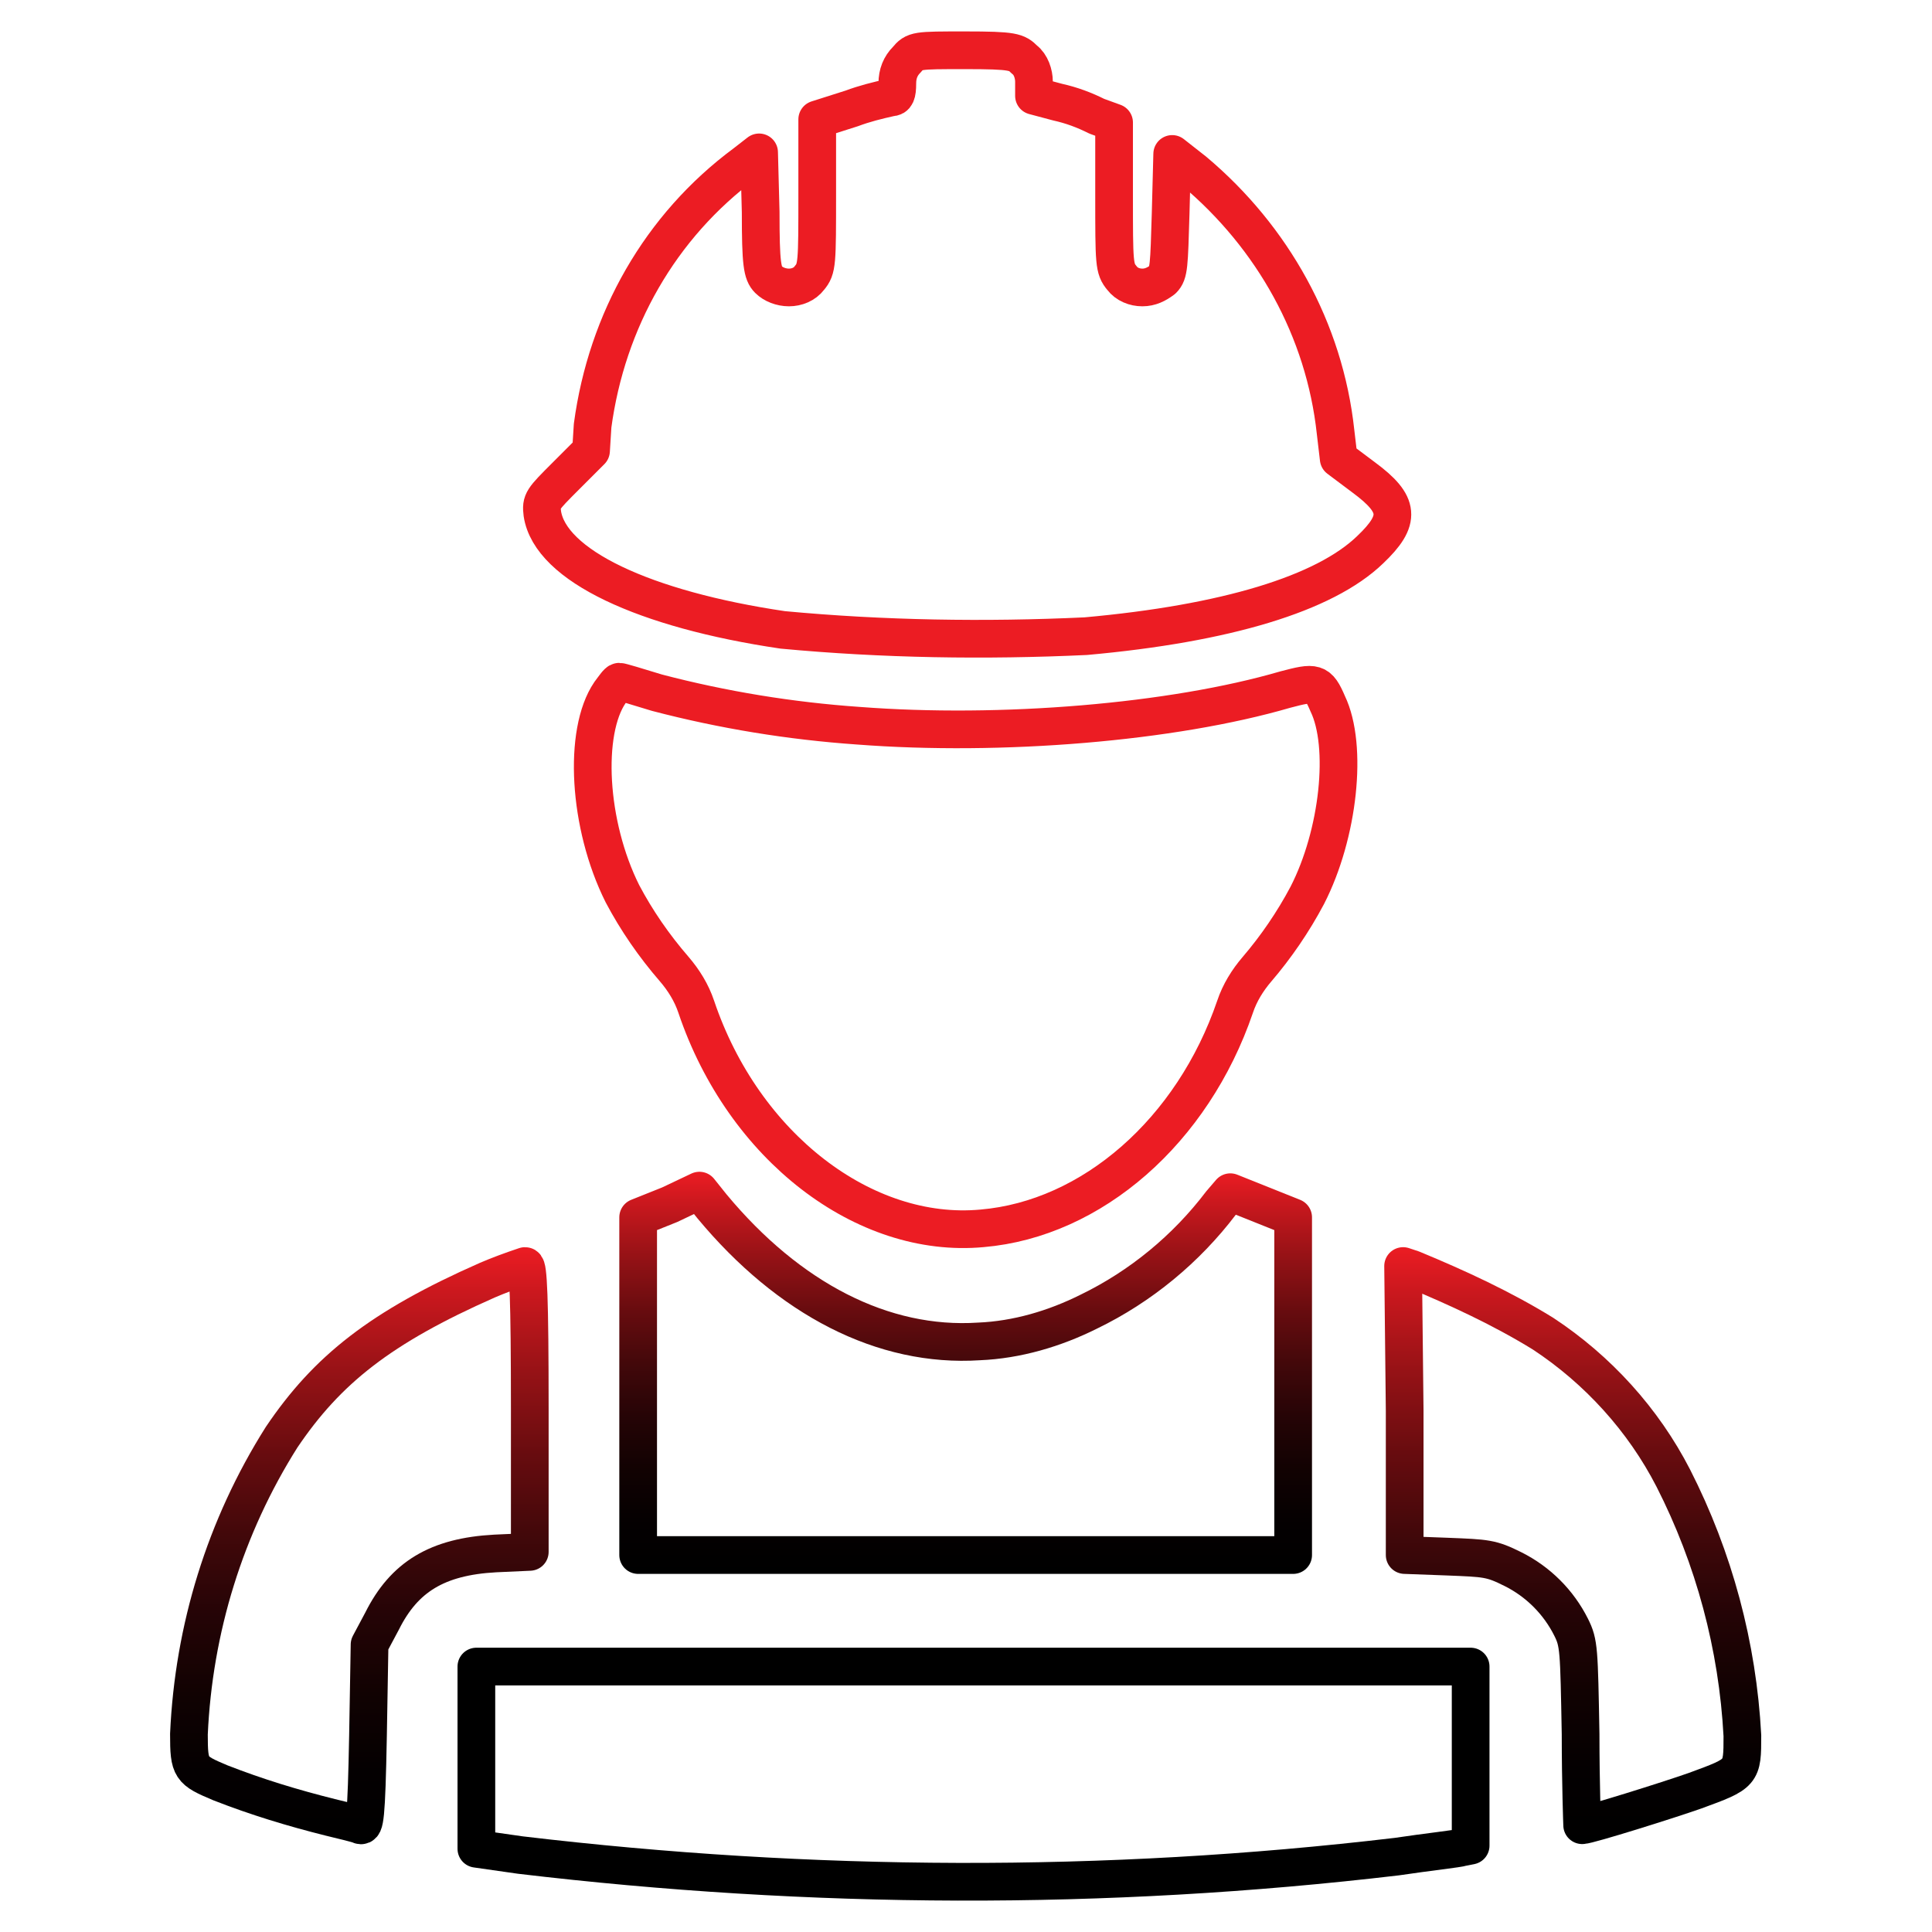
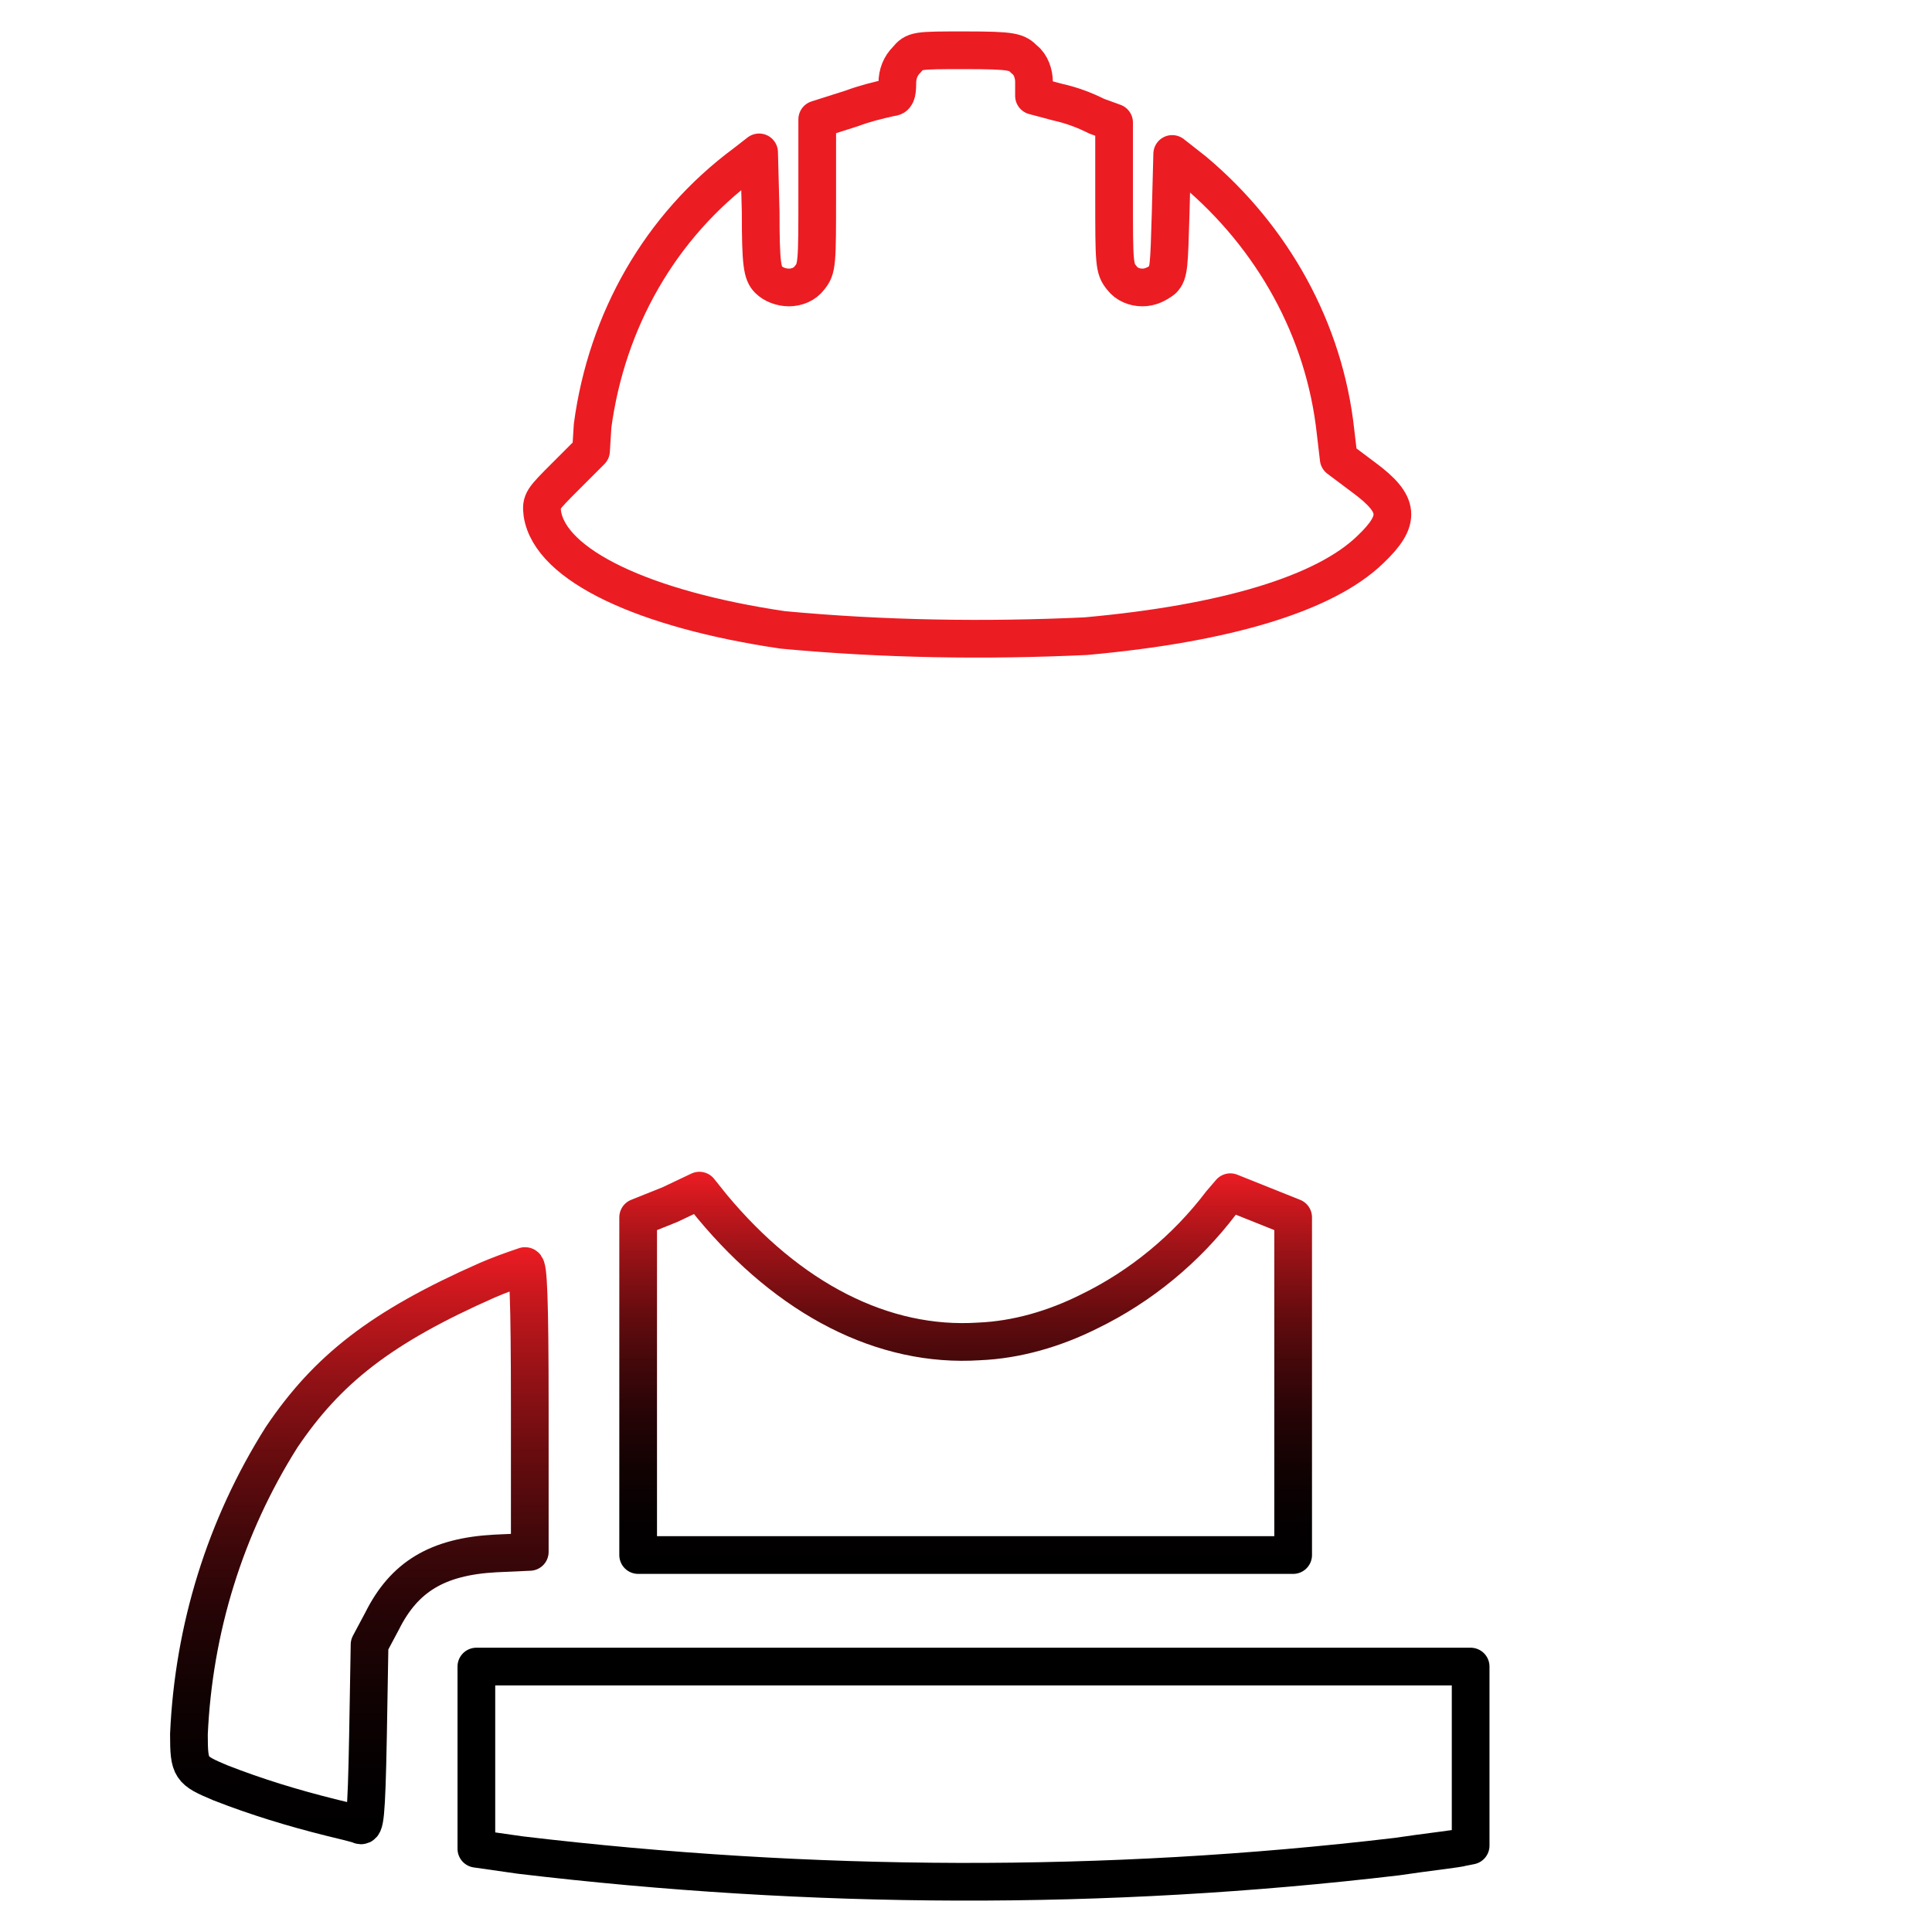
<svg xmlns="http://www.w3.org/2000/svg" version="1.1" id="Layer_1" x="0px" y="0px" viewBox="0 0 123 123" style="enable-background:new 0 0 123 123;" xml:space="preserve">
  <style type="text/css">
	.st0{fill:none;stroke:#EC1C23;stroke-width:2.4;stroke-linecap:round;stroke-linejoin:round;}
	.st1{fill:none;stroke:url(#Path_3_1_);stroke-width:2.4;stroke-linecap:round;stroke-linejoin:round;}
	.st2{fill:none;stroke:url(#Path_4_1_);stroke-width:2.4;stroke-linecap:round;stroke-linejoin:round;}
	.st3{fill:none;stroke:url(#Path_5_1_);stroke-width:2.4;stroke-linecap:round;stroke-linejoin:round;}
	.st4{fill:none;stroke:#000000;stroke-width:2.4;stroke-linecap:round;stroke-linejoin:round;}
</style>
  <g>
    <g id="construction-worker" transform="translate(12.028 3.701)">
      <g id="Group_18" transform="translate(0)">
        <path id="Path_1" class="st0" d="M45.7,0.1c-0.4,0.4-0.6,0.9-0.6,1.5c0,0.7-0.1,0.9-0.4,0.9c-0.9,0.2-1.7,0.4-2.5,0.7l-2.2,0.7     v4.7c0,4.5,0,4.8-0.5,5.4c-0.3,0.4-0.8,0.6-1.3,0.6c-0.5,0-1-0.2-1.3-0.5c-0.4-0.4-0.5-1-0.5-4.3l-0.1-3.8l-0.9,0.7     c-5.4,4-8.8,10-9.7,16.7l-0.1,1.6L24,26.6c-1.5,1.5-1.6,1.6-1.5,2.4c0.5,3.3,6.5,6.1,15.3,7.4c6.4,0.6,12.9,0.7,19.3,0.4     c8.9-0.8,15.2-2.7,18.1-5.5c2-1.9,1.9-2.9-0.4-4.6l-1.6-1.2L73,23.8c-0.7-6.5-4-12.4-9-16.6l-1.4-1.1l-0.1,3.8     c-0.1,3.3-0.1,3.8-0.5,4.2c-0.4,0.3-0.8,0.5-1.3,0.5c-0.5,0-1-0.2-1.3-0.6c-0.5-0.6-0.5-0.9-0.5-5.3V4.1l-1.1-0.4     C57,3.3,56.2,3,55.3,2.8l-1.5-0.4V1.5c0-0.5-0.2-1.1-0.6-1.4c-0.5-0.5-0.7-0.6-3.8-0.6S46.2-0.5,45.7,0.1z" />
-         <path id="Path_2" class="st0" d="M26.8,40.4c-1.7,2.5-1.4,8.4,0.8,12.8c0.9,1.7,2,3.3,3.3,4.8c0.6,0.7,1.1,1.5,1.4,2.4     c3,8.9,10.7,14.8,18.2,14.1c7-0.6,13.4-6.2,16.1-14.1c0.3-0.9,0.8-1.7,1.4-2.4c1.2-1.4,2.3-3,3.2-4.7c2-3.9,2.6-9.5,1.3-12.2     c-0.6-1.4-0.8-1.4-2.7-0.9c-7.2,2.1-18.1,3-27.2,2.3c-4.3-0.3-8.6-1-12.8-2.1c-1.3-0.4-2.3-0.7-2.4-0.7S27.1,40,26.8,40.4z" />
        <linearGradient id="Path_3_1_" gradientUnits="userSpaceOnUse" x1="49.472" y1="96.477" x2="49.472" y2="70.951">
          <stop offset="0" style="stop-color:#000000" />
          <stop offset="0.125" style="stop-color:#040001" />
          <stop offset="0.255" style="stop-color:#110202" />
          <stop offset="0.388" style="stop-color:#250406" />
          <stop offset="0.521" style="stop-color:#42080A" />
          <stop offset="0.656" style="stop-color:#680C0F" />
          <stop offset="0.792" style="stop-color:#961216" />
          <stop offset="0.926" style="stop-color:#CB181E" />
          <stop offset="1" style="stop-color:#EC1C23" />
        </linearGradient>
        <path id="Path_3" class="st1" d="M30.6,73l-2,0.8v21.5h41.7V73.8l-2-0.8l-2-0.8l-0.6,0.7c-2.2,2.9-5.1,5.3-8.4,6.9     c-2.2,1.1-4.6,1.8-7,1.9c-6.1,0.4-12.1-2.7-17-8.6l-0.8-1L30.6,73z" />
        <linearGradient id="Path_4_1_" gradientUnits="userSpaceOnUse" x1="10.723" y1="113.828" x2="10.723" y2="75.747">
          <stop offset="0" style="stop-color:#000000" />
          <stop offset="0.125" style="stop-color:#040001" />
          <stop offset="0.255" style="stop-color:#110202" />
          <stop offset="0.388" style="stop-color:#250406" />
          <stop offset="0.521" style="stop-color:#42080A" />
          <stop offset="0.656" style="stop-color:#680C0F" />
          <stop offset="0.792" style="stop-color:#961216" />
          <stop offset="0.926" style="stop-color:#CB181E" />
          <stop offset="1" style="stop-color:#EC1C23" />
        </linearGradient>
        <path id="Path_4" class="st2" d="M19,77.8c-6.8,3-10.2,5.7-13.1,10c-3.6,5.7-5.6,12.2-5.9,18.9c0,2.2,0.1,2.3,2,3.1     c2.3,0.9,4.6,1.6,7,2.2c0.8,0.2,1.7,0.4,1.9,0.5c0.3,0.1,0.4-0.4,0.5-5.7l0.1-5.8l0.8-1.5c1.4-2.8,3.5-4.1,7.2-4.3l2.2-0.1v-9.1     c0-7.2-0.1-9.1-0.3-9.1C20.5,77.2,19.7,77.5,19,77.8z" />
        <linearGradient id="Path_5_1_" gradientUnits="userSpaceOnUse" x1="88.22" y1="113.677" x2="88.22" y2="75.7">
          <stop offset="0" style="stop-color:#000000" />
          <stop offset="0.125" style="stop-color:#040001" />
          <stop offset="0.255" style="stop-color:#110202" />
          <stop offset="0.388" style="stop-color:#250406" />
          <stop offset="0.521" style="stop-color:#42080A" />
          <stop offset="0.656" style="stop-color:#680C0F" />
          <stop offset="0.792" style="stop-color:#961216" />
          <stop offset="0.926" style="stop-color:#CB181E" />
          <stop offset="1" style="stop-color:#EC1C23" />
        </linearGradient>
-         <path id="Path_5" class="st3" d="M77.4,86.1v9.2l2.7,0.1c2.5,0.1,2.8,0.1,4.2,0.8c1.6,0.8,2.9,2.1,3.7,3.7c0.5,1,0.5,1.4,0.6,6.8     c0,3.2,0.1,5.8,0.1,5.8c0.4,0,5.5-1.6,7.2-2.2c3-1.1,3-1.1,3-3.5c-0.3-5.7-1.8-11.3-4.4-16.4c-1.9-3.7-4.8-6.9-8.3-9.2     c-2.6-1.6-5.4-2.9-8.3-4.1l-0.6-0.2L77.4,86.1L77.4,86.1z" />
        <path id="Path_6" class="st4" d="M18.3,108.2v5.8l2.8,0.4c18.5,2.2,37.2,2.3,55.8,0.1c2-0.3,3.9-0.5,4.2-0.6l0.5-0.1v-11.4H18.3     V108.2z" />
      </g>
    </g>
  </g>
</svg>